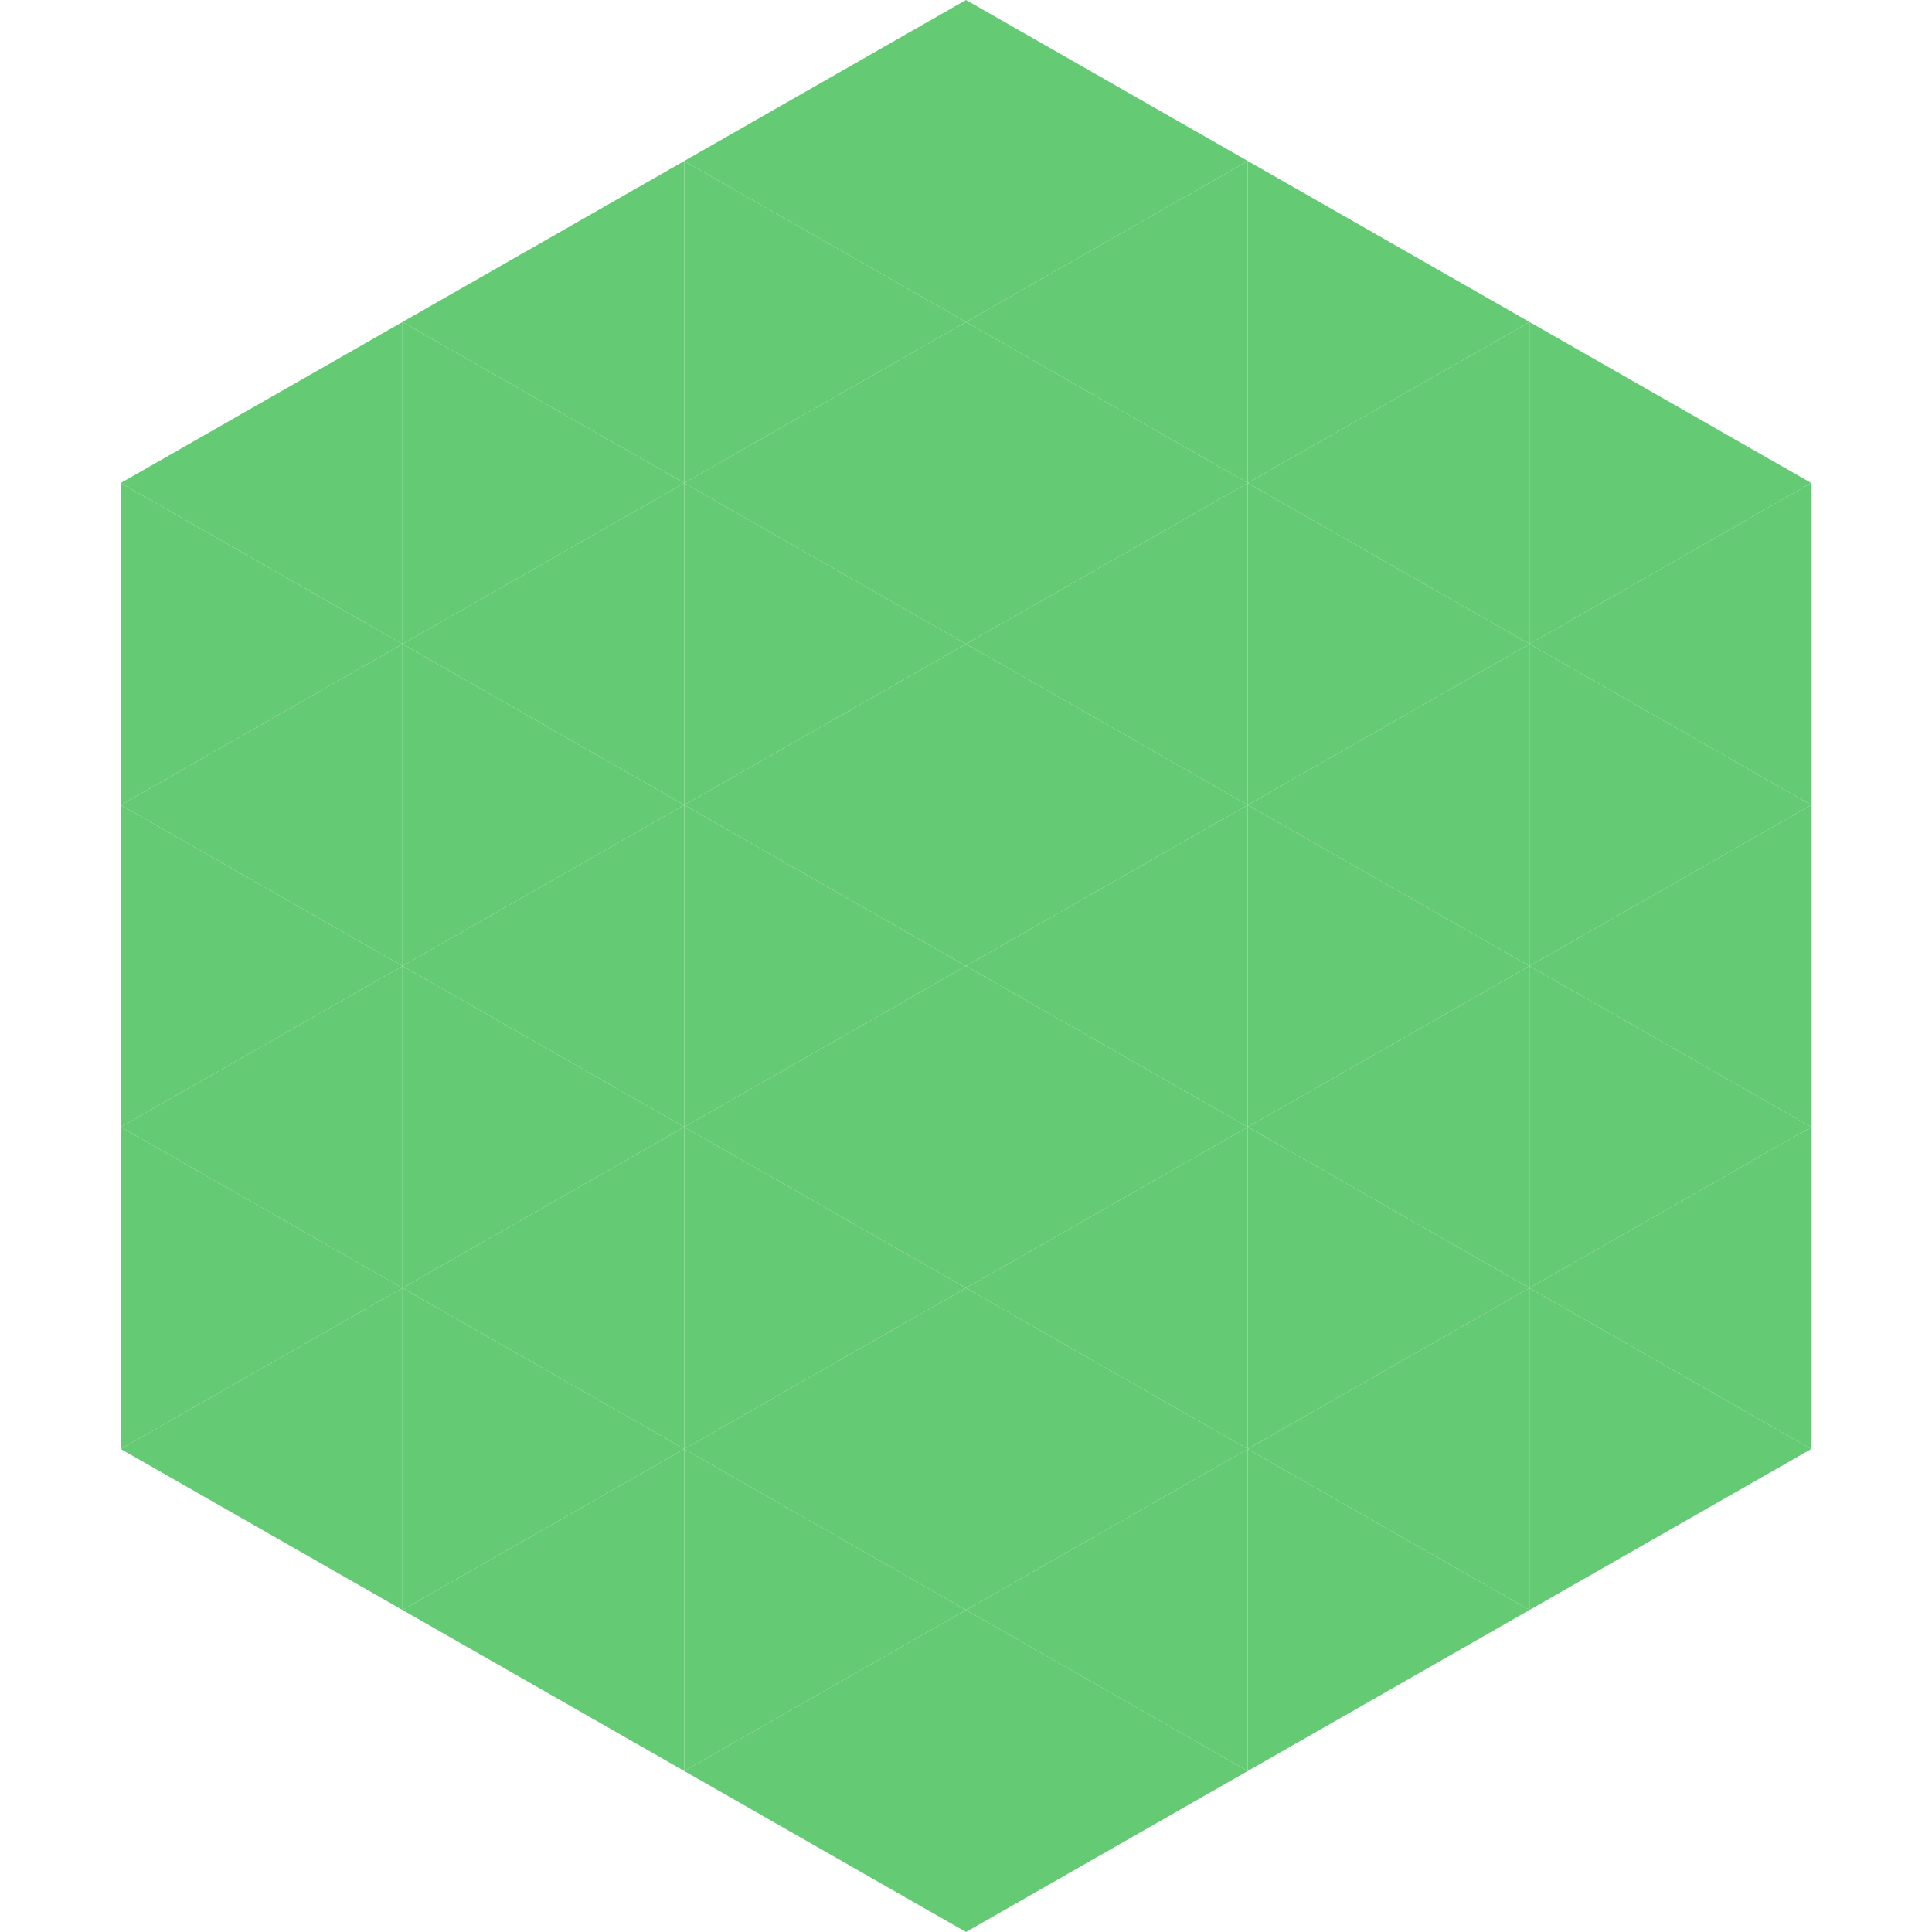
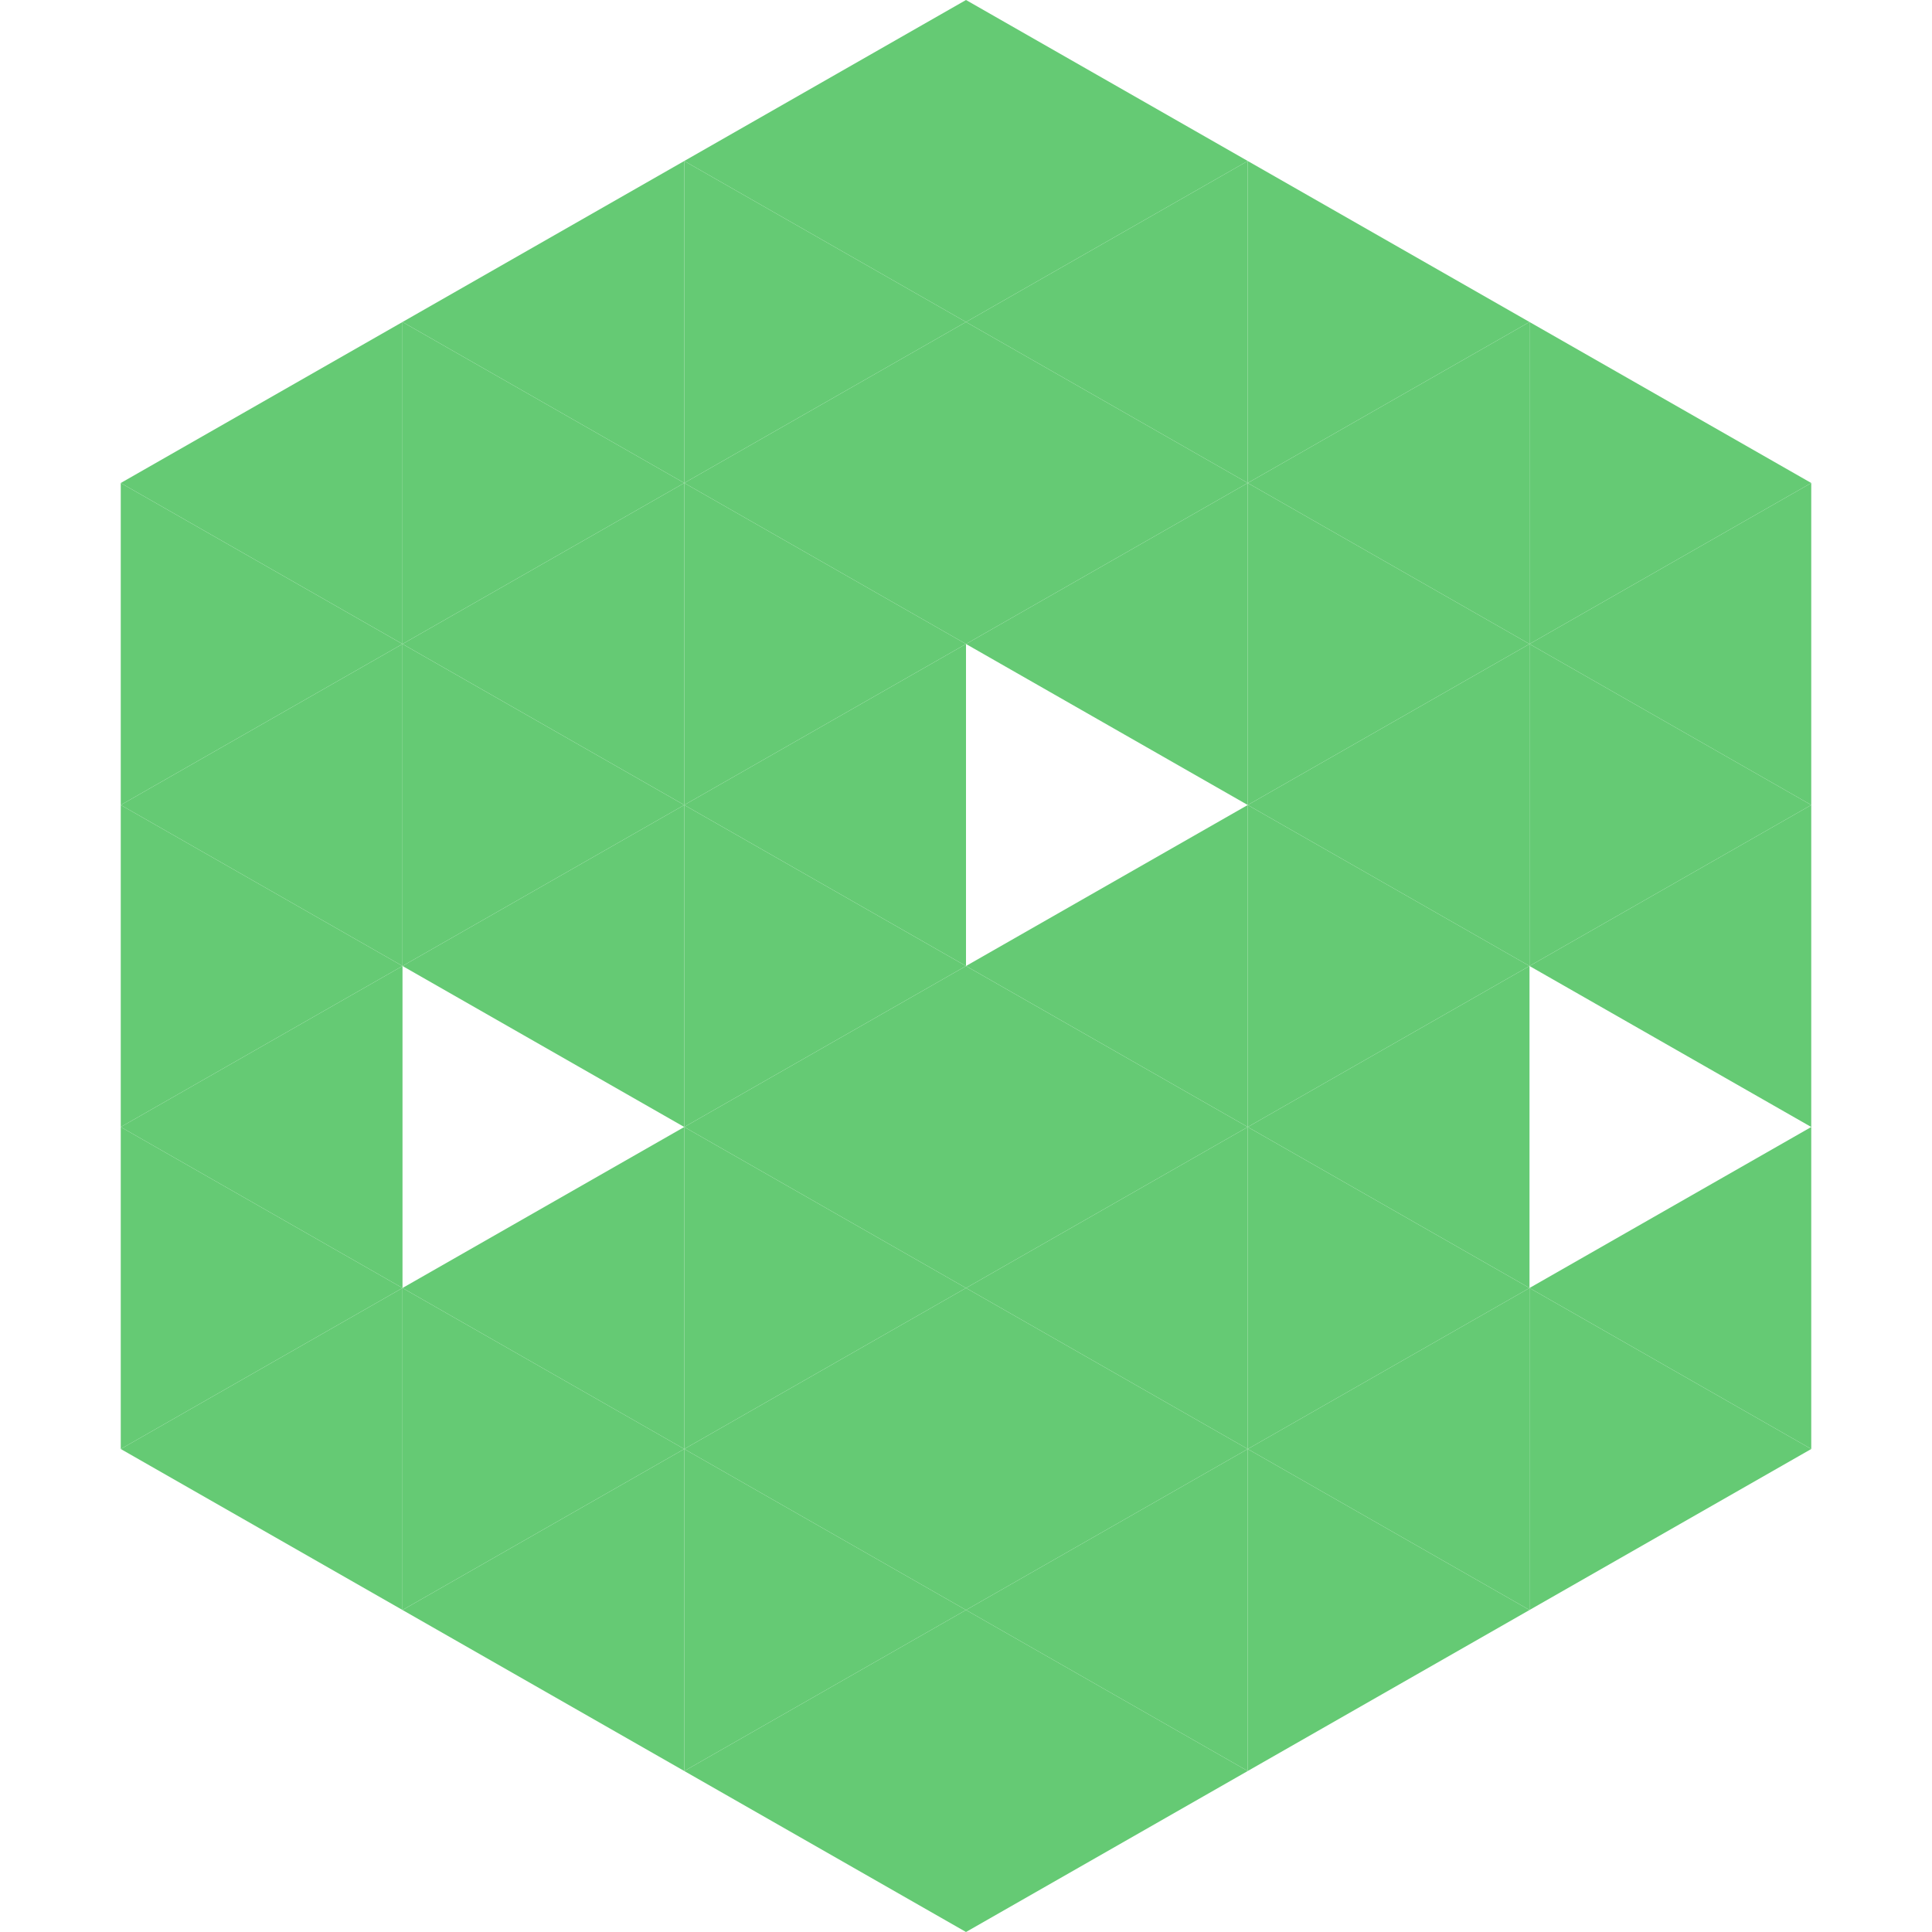
<svg xmlns="http://www.w3.org/2000/svg" width="240" height="240">
  <polygon points="50,40 15,60 50,80" style="fill:rgb(101,202,116)" />
  <polygon points="190,40 225,60 190,80" style="fill:rgb(101,202,116)" />
  <polygon points="15,60 50,80 15,100" style="fill:rgb(101,202,116)" />
  <polygon points="225,60 190,80 225,100" style="fill:rgb(101,202,116)" />
  <polygon points="50,80 15,100 50,120" style="fill:rgb(101,202,116)" />
  <polygon points="190,80 225,100 190,120" style="fill:rgb(101,202,116)" />
  <polygon points="15,100 50,120 15,140" style="fill:rgb(101,202,116)" />
  <polygon points="225,100 190,120 225,140" style="fill:rgb(101,202,116)" />
  <polygon points="50,120 15,140 50,160" style="fill:rgb(101,202,116)" />
-   <polygon points="190,120 225,140 190,160" style="fill:rgb(101,202,116)" />
  <polygon points="15,140 50,160 15,180" style="fill:rgb(101,202,116)" />
  <polygon points="225,140 190,160 225,180" style="fill:rgb(101,202,116)" />
  <polygon points="50,160 15,180 50,200" style="fill:rgb(101,202,116)" />
  <polygon points="190,160 225,180 190,200" style="fill:rgb(101,202,116)" />
  <polygon points="15,180 50,200 15,220" style="fill:rgb(255,255,255); fill-opacity:0" />
  <polygon points="225,180 190,200 225,220" style="fill:rgb(255,255,255); fill-opacity:0" />
  <polygon points="50,0 85,20 50,40" style="fill:rgb(255,255,255); fill-opacity:0" />
  <polygon points="190,0 155,20 190,40" style="fill:rgb(255,255,255); fill-opacity:0" />
  <polygon points="85,20 50,40 85,60" style="fill:rgb(101,202,116)" />
  <polygon points="155,20 190,40 155,60" style="fill:rgb(101,202,116)" />
  <polygon points="50,40 85,60 50,80" style="fill:rgb(101,202,116)" />
  <polygon points="190,40 155,60 190,80" style="fill:rgb(101,202,116)" />
  <polygon points="85,60 50,80 85,100" style="fill:rgb(101,202,116)" />
  <polygon points="155,60 190,80 155,100" style="fill:rgb(101,202,116)" />
  <polygon points="50,80 85,100 50,120" style="fill:rgb(101,202,116)" />
  <polygon points="190,80 155,100 190,120" style="fill:rgb(101,202,116)" />
  <polygon points="85,100 50,120 85,140" style="fill:rgb(101,202,116)" />
  <polygon points="155,100 190,120 155,140" style="fill:rgb(101,202,116)" />
-   <polygon points="50,120 85,140 50,160" style="fill:rgb(101,202,116)" />
  <polygon points="190,120 155,140 190,160" style="fill:rgb(101,202,116)" />
  <polygon points="85,140 50,160 85,180" style="fill:rgb(101,202,116)" />
  <polygon points="155,140 190,160 155,180" style="fill:rgb(101,202,116)" />
  <polygon points="50,160 85,180 50,200" style="fill:rgb(101,202,116)" />
  <polygon points="190,160 155,180 190,200" style="fill:rgb(101,202,116)" />
  <polygon points="85,180 50,200 85,220" style="fill:rgb(101,202,116)" />
  <polygon points="155,180 190,200 155,220" style="fill:rgb(101,202,116)" />
  <polygon points="120,0 85,20 120,40" style="fill:rgb(101,202,116)" />
  <polygon points="120,0 155,20 120,40" style="fill:rgb(101,202,116)" />
  <polygon points="85,20 120,40 85,60" style="fill:rgb(101,202,116)" />
  <polygon points="155,20 120,40 155,60" style="fill:rgb(101,202,116)" />
  <polygon points="120,40 85,60 120,80" style="fill:rgb(101,202,116)" />
  <polygon points="120,40 155,60 120,80" style="fill:rgb(101,202,116)" />
  <polygon points="85,60 120,80 85,100" style="fill:rgb(101,202,116)" />
  <polygon points="155,60 120,80 155,100" style="fill:rgb(101,202,116)" />
  <polygon points="120,80 85,100 120,120" style="fill:rgb(101,202,116)" />
-   <polygon points="120,80 155,100 120,120" style="fill:rgb(101,202,116)" />
  <polygon points="85,100 120,120 85,140" style="fill:rgb(101,202,116)" />
  <polygon points="155,100 120,120 155,140" style="fill:rgb(101,202,116)" />
  <polygon points="120,120 85,140 120,160" style="fill:rgb(101,202,116)" />
  <polygon points="120,120 155,140 120,160" style="fill:rgb(101,202,116)" />
  <polygon points="85,140 120,160 85,180" style="fill:rgb(101,202,116)" />
  <polygon points="155,140 120,160 155,180" style="fill:rgb(101,202,116)" />
  <polygon points="120,160 85,180 120,200" style="fill:rgb(101,202,116)" />
  <polygon points="120,160 155,180 120,200" style="fill:rgb(101,202,116)" />
  <polygon points="85,180 120,200 85,220" style="fill:rgb(101,202,116)" />
  <polygon points="155,180 120,200 155,220" style="fill:rgb(101,202,116)" />
  <polygon points="120,200 85,220 120,240" style="fill:rgb(101,202,116)" />
  <polygon points="120,200 155,220 120,240" style="fill:rgb(101,202,116)" />
  <polygon points="85,220 120,240 85,260" style="fill:rgb(255,255,255); fill-opacity:0" />
  <polygon points="155,220 120,240 155,260" style="fill:rgb(255,255,255); fill-opacity:0" />
</svg>